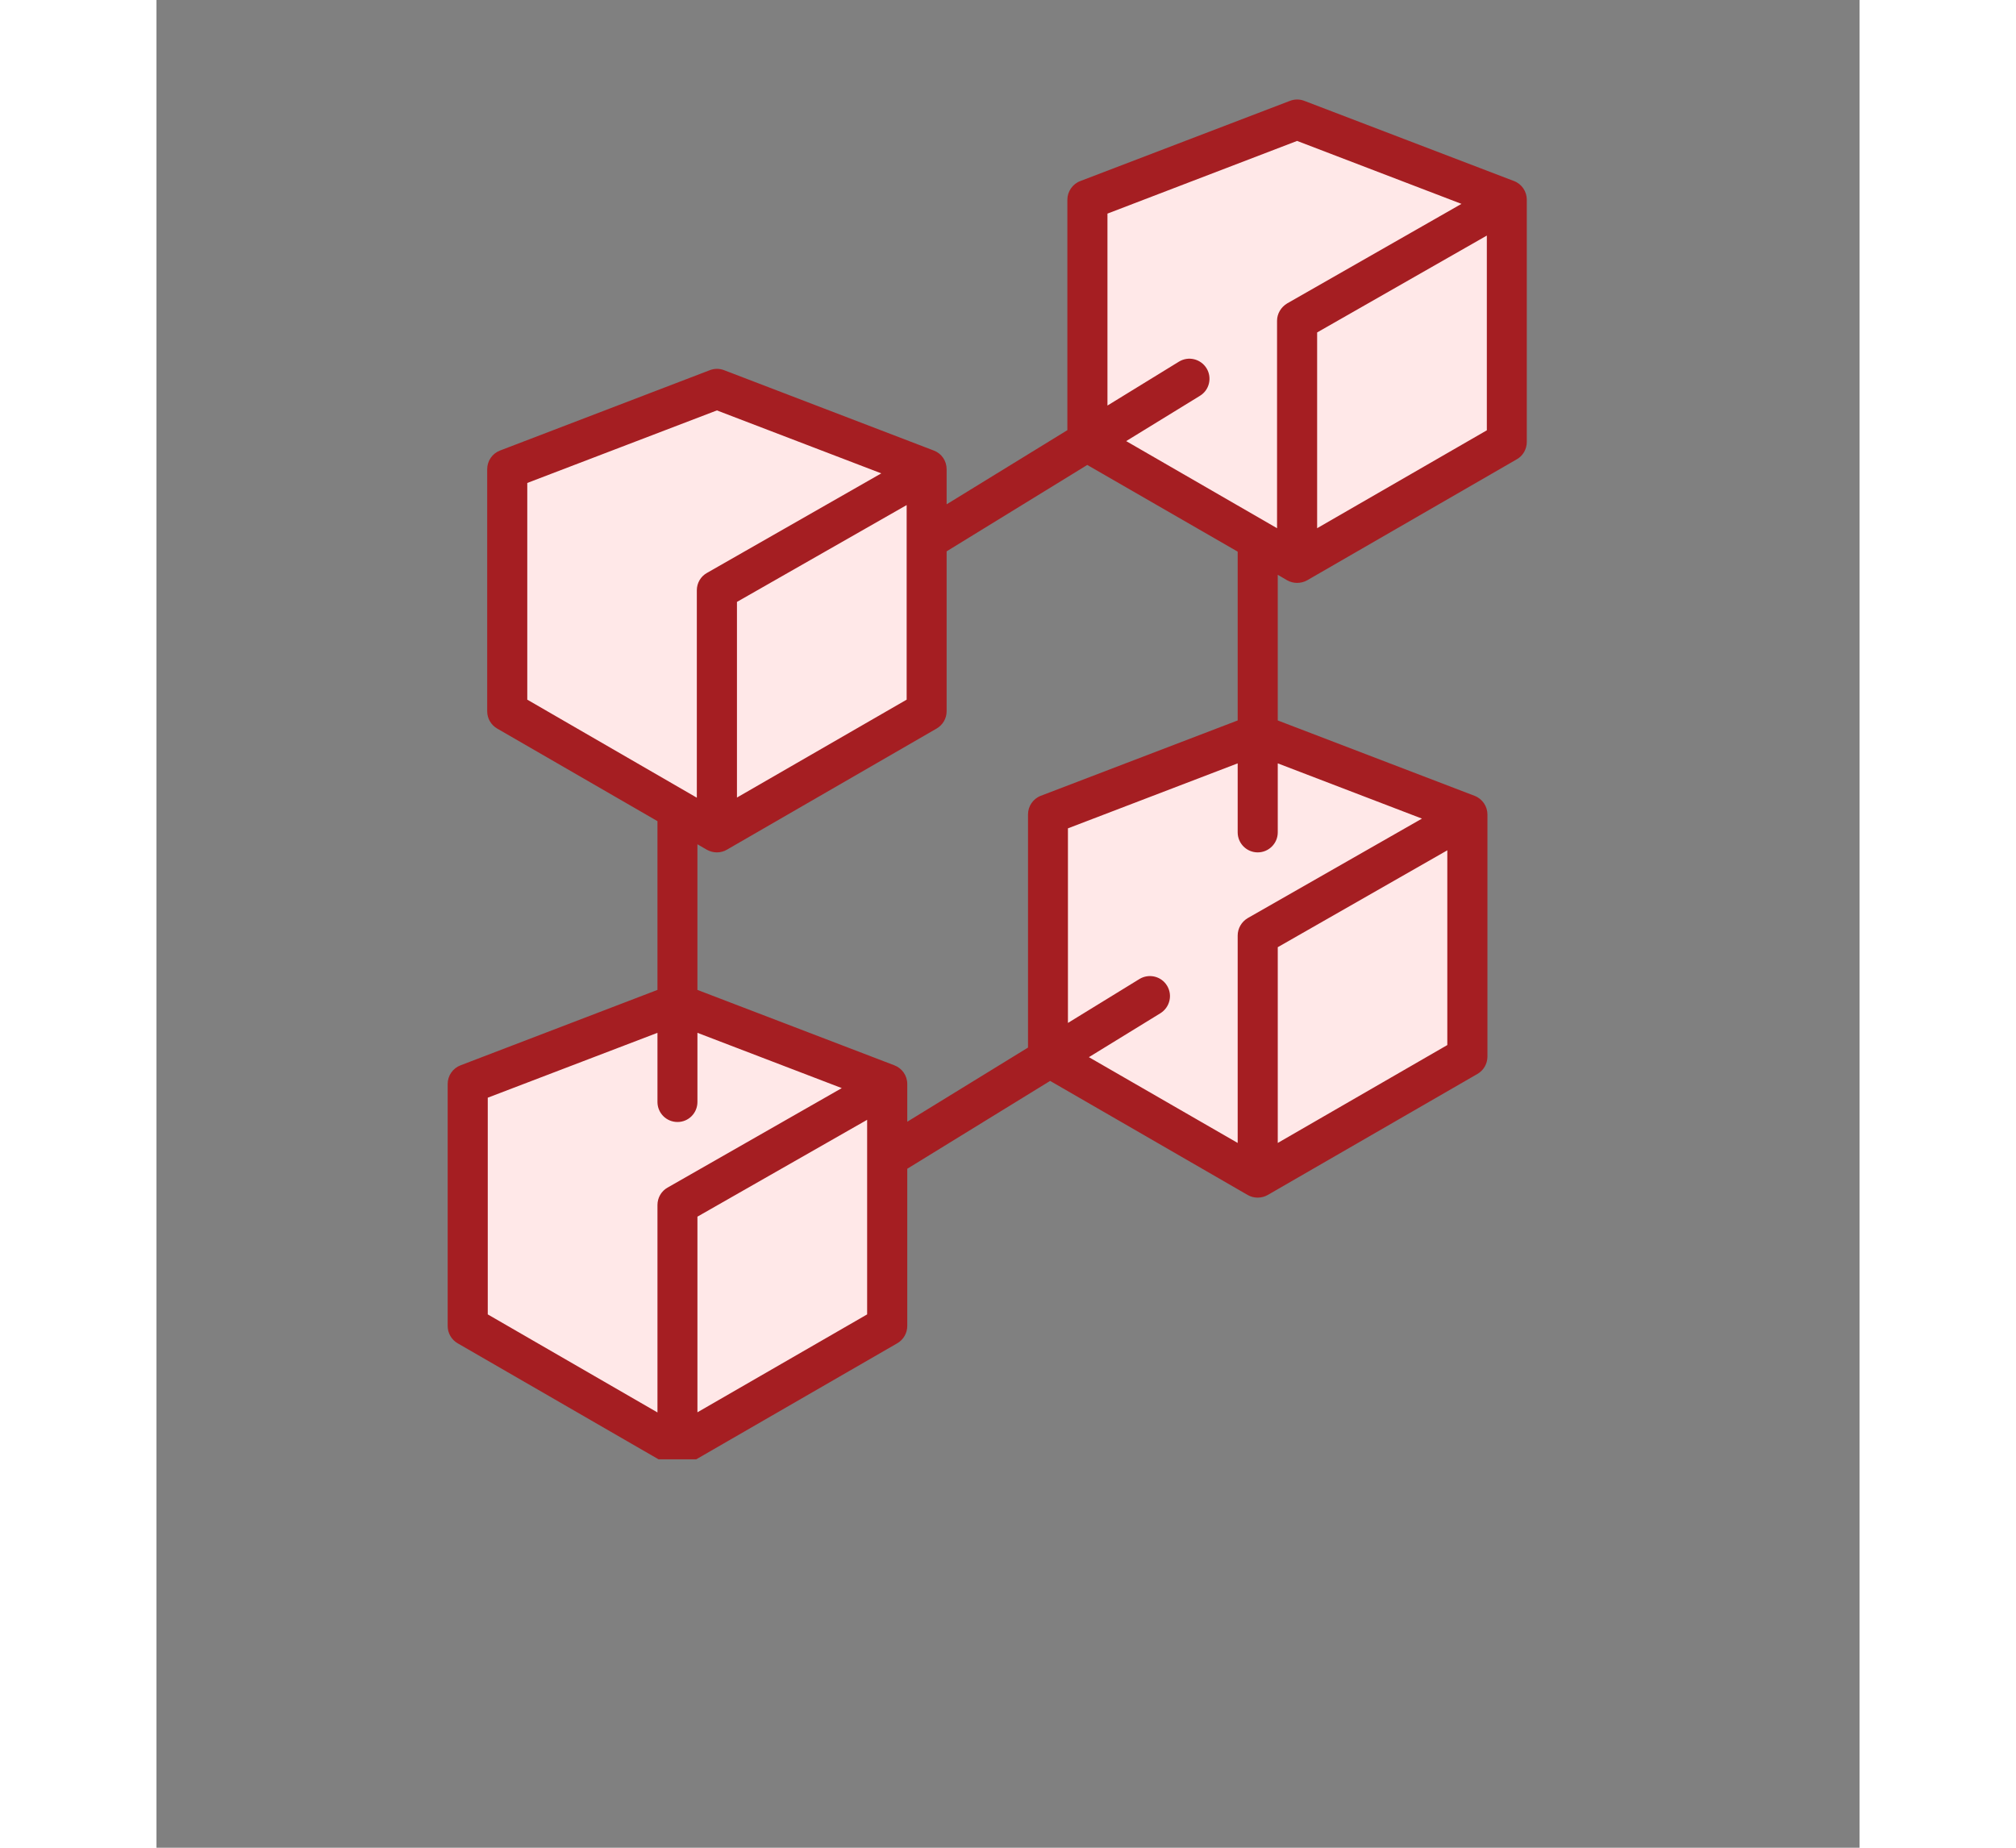
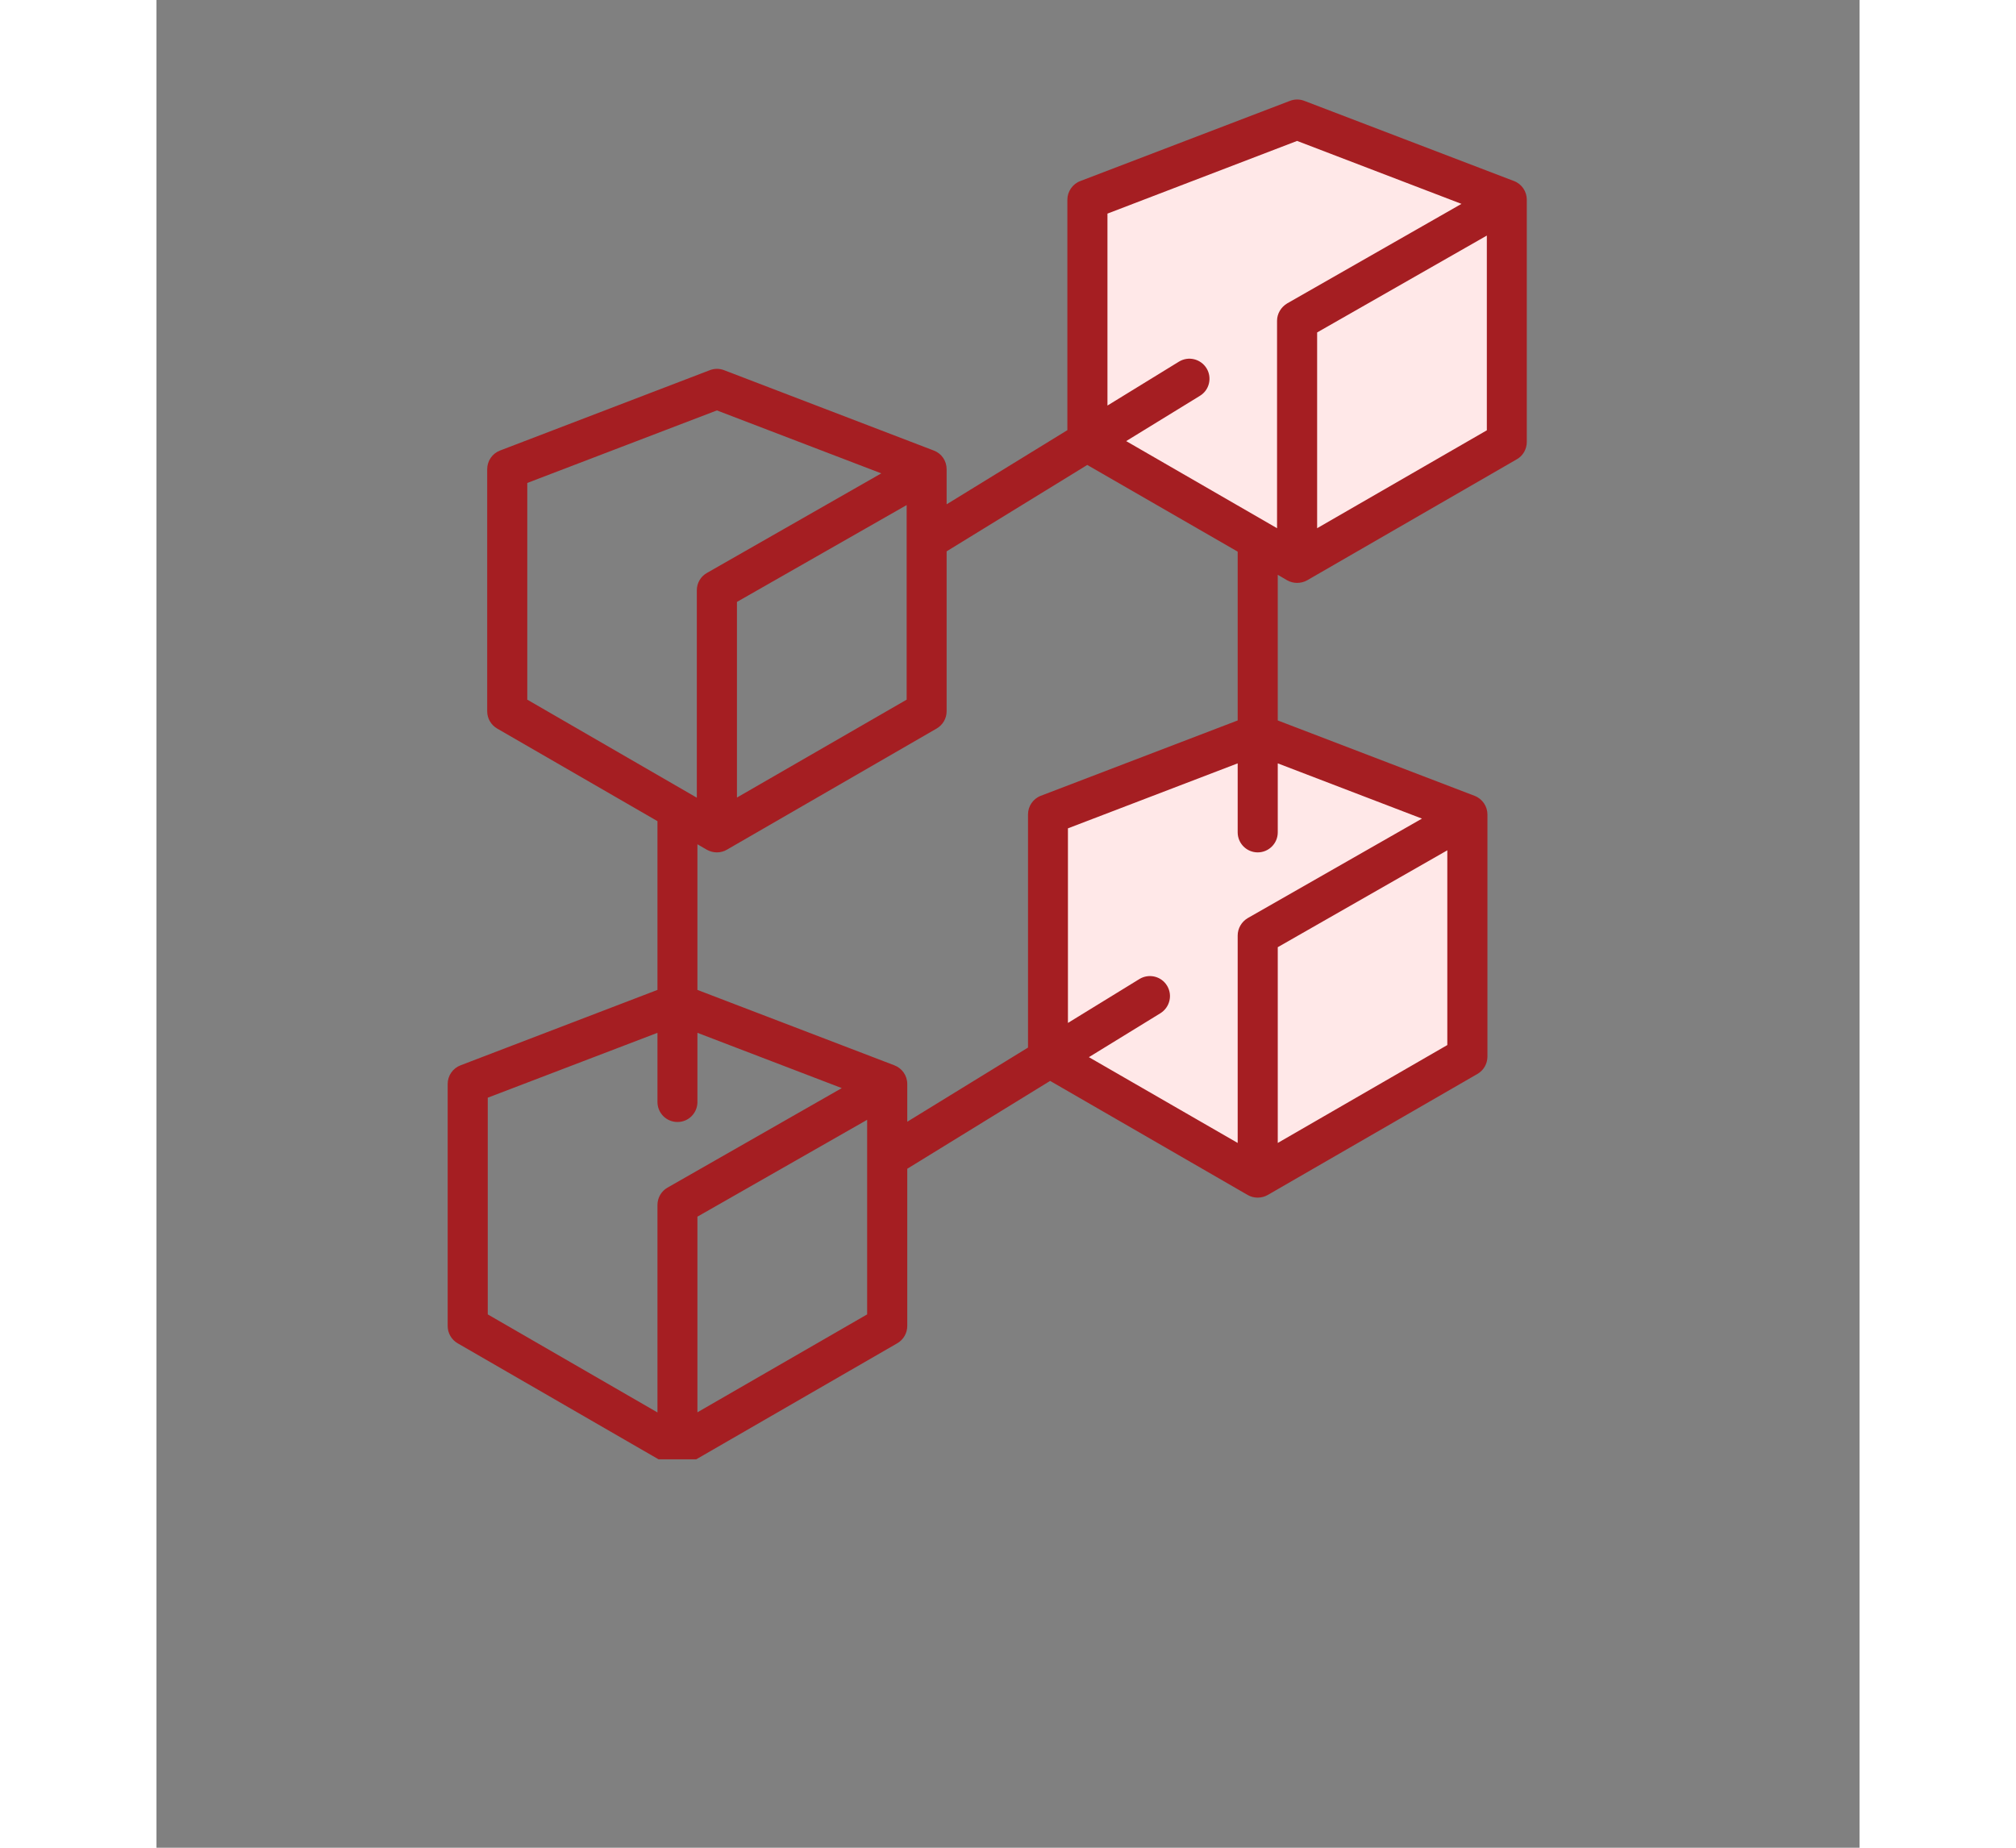
<svg xmlns="http://www.w3.org/2000/svg" width="60" zoomAndPan="magnify" viewBox="0 0 45.12 48.96" height="55" preserveAspectRatio="xMidYMid meet" version="1.0">
  <rect x="0" y="0" width="45.12" height="48.96" fill="#808080" stroke="none" />
  <defs>
    <clipPath id="591a9dbf17">
-       <path d="M 8 26 L 20 26 L 20 38.668 L 8 38.668 Z M 8 26 " clip-rule="nonzero" />
-     </clipPath>
+       </clipPath>
    <clipPath id="d8285eaf27">
      <path d="M 13 28 L 20 28 L 20 38.668 L 13 38.668 Z M 13 28 " clip-rule="nonzero" />
    </clipPath>
    <clipPath id="2afa813b49">
      <path d="M 7.715 2.621 L 36.406 2.621 L 36.406 38.668 L 7.715 38.668 Z M 7.715 2.621 " clip-rule="nonzero" />
    </clipPath>
  </defs>
  <path fill="#ffe8e8" d="M 29.176 19.457 L 34.73 21.582 L 34.73 21.66 L 34.652 21.66 L 29.176 24.789 L 29.176 31.125 L 29.207 31.184 L 29.176 31.203 L 23.617 27.996 L 23.617 21.582 Z M 29.176 19.457 " fill-opacity="1" fill-rule="nonzero" />
  <path fill="#ffe8e8" d="M 34.73 21.66 L 34.73 27.996 L 29.207 31.184 L 29.176 31.125 L 29.176 24.789 L 34.652 21.66 Z M 34.73 21.66 " fill-opacity="1" fill-rule="nonzero" />
  <path fill="#ffe8e8" d="M 30.219 3.168 L 35.777 5.293 L 35.777 5.371 L 35.695 5.371 L 30.219 8.5 L 30.219 14.836 L 30.254 14.895 L 30.219 14.914 L 24.664 11.707 L 24.664 5.293 Z M 30.219 3.168 " fill-opacity="1" fill-rule="nonzero" />
  <path fill="#ffe8e8" d="M 35.777 5.371 L 35.777 11.707 L 30.254 14.895 L 30.219 14.836 L 30.219 8.5 L 35.695 5.371 Z M 35.777 5.371 " fill-opacity="1" fill-rule="nonzero" />
  <g clip-path="url(#591a9dbf17)">
    <path fill="#ffe8e8" d="M 13.805 26.594 L 19.359 28.723 L 19.359 28.801 L 19.277 28.801 L 13.805 31.93 L 13.805 38.266 L 13.836 38.324 L 13.805 38.344 L 8.246 35.137 L 8.246 28.723 Z M 13.805 26.594 " fill-opacity="1" fill-rule="nonzero" />
  </g>
  <g clip-path="url(#d8285eaf27)">
-     <path fill="#ffe8e8" d="M 19.359 28.801 L 19.359 35.137 L 13.836 38.324 L 13.805 38.266 L 13.805 31.93 L 19.277 28.801 Z M 19.359 28.801 " fill-opacity="1" fill-rule="nonzero" />
-   </g>
-   <path fill="#ffe8e8" d="M 14.848 10.305 L 20.402 12.434 L 20.402 12.512 L 20.324 12.512 L 14.848 15.641 L 14.848 21.977 L 14.883 22.035 L 14.848 22.055 L 9.293 18.848 L 9.293 12.434 Z M 14.848 10.305 " fill-opacity="1" fill-rule="nonzero" />
-   <path fill="#ffe8e8" d="M 20.402 12.512 L 20.402 18.848 L 14.883 22.035 L 14.848 21.977 L 14.848 15.641 L 20.324 12.512 Z M 20.402 12.512 " fill-opacity="1" fill-rule="nonzero" />
+     </g>
  <g clip-path="url(#2afa813b49)">
    <path fill="#a51e22" d="M 35.965 4.797 L 30.41 2.672 C 30.289 2.625 30.152 2.625 30.031 2.672 L 24.477 4.797 C 24.27 4.875 24.133 5.074 24.133 5.293 L 24.133 11.398 L 20.934 13.363 L 20.934 12.434 C 20.934 12.211 20.801 12.016 20.594 11.938 L 15.039 9.809 C 14.918 9.762 14.781 9.762 14.66 9.809 L 9.102 11.938 C 8.898 12.016 8.762 12.211 8.762 12.434 L 8.762 18.848 C 8.762 19.035 8.863 19.211 9.027 19.305 L 13.273 21.758 L 13.273 26.23 L 8.059 28.227 C 7.852 28.305 7.715 28.5 7.715 28.723 L 7.715 35.137 C 7.715 35.324 7.816 35.5 7.98 35.594 L 13.539 38.805 C 13.621 38.852 13.711 38.875 13.805 38.875 C 13.895 38.875 13.988 38.852 14.07 38.801 L 19.625 35.594 C 19.789 35.5 19.891 35.324 19.891 35.137 L 19.891 30.969 L 23.676 28.641 L 28.91 31.664 C 28.992 31.711 29.082 31.734 29.176 31.734 C 29.266 31.734 29.359 31.711 29.441 31.664 L 34.996 28.457 C 35.16 28.363 35.262 28.188 35.262 27.996 L 35.262 21.582 C 35.262 21.363 35.125 21.164 34.918 21.086 L 29.707 19.09 L 29.707 15.23 L 29.953 15.375 C 30.035 15.422 30.129 15.445 30.219 15.445 C 30.312 15.445 30.406 15.422 30.488 15.375 L 36.043 12.168 C 36.207 12.074 36.305 11.898 36.305 11.707 L 36.305 5.293 C 36.305 5.074 36.172 4.875 35.965 4.797 Z M 9.824 18.539 L 9.824 12.797 L 14.848 10.875 L 19.203 12.543 L 14.586 15.18 C 14.418 15.273 14.316 15.449 14.316 15.641 L 14.316 21.137 Z M 19.875 13.383 L 19.875 18.539 L 15.379 21.133 L 15.379 15.949 Z M 13.539 31.469 C 13.375 31.562 13.273 31.738 13.273 31.93 L 13.273 37.426 L 8.777 34.828 L 8.777 29.086 L 13.273 27.367 L 13.273 29.199 C 13.273 29.492 13.508 29.73 13.805 29.73 C 14.098 29.73 14.332 29.492 14.332 29.199 L 14.332 27.367 L 18.156 28.832 Z M 18.828 34.828 L 14.332 37.422 L 14.332 32.238 L 18.828 29.672 Z M 23.43 21.086 C 23.223 21.164 23.09 21.363 23.09 21.582 L 23.09 27.758 L 19.891 29.723 L 19.891 28.723 C 19.891 28.5 19.754 28.305 19.547 28.227 L 14.332 26.23 L 14.332 22.371 L 14.582 22.516 C 14.664 22.562 14.758 22.586 14.848 22.586 C 14.941 22.586 15.035 22.562 15.117 22.512 L 20.668 19.305 C 20.832 19.211 20.934 19.035 20.934 18.848 L 20.934 14.609 L 24.66 12.32 L 28.645 14.617 L 28.645 19.09 Z M 34.199 27.691 L 29.707 30.285 L 29.707 25.098 L 34.199 22.531 Z M 33.527 21.691 L 28.91 24.328 C 28.746 24.426 28.645 24.602 28.645 24.789 L 28.645 30.285 L 24.703 28.012 L 26.598 26.848 C 26.848 26.691 26.926 26.367 26.773 26.117 C 26.621 25.867 26.293 25.789 26.043 25.941 L 24.148 27.105 L 24.148 21.949 L 28.645 20.227 L 28.645 22.055 C 28.645 22.348 28.883 22.586 29.176 22.586 C 29.469 22.586 29.707 22.348 29.707 22.055 L 29.707 20.227 Z M 29.957 8.039 C 29.793 8.137 29.688 8.312 29.688 8.5 L 29.688 13.996 L 25.691 11.688 L 27.645 10.488 C 27.895 10.336 27.973 10.008 27.82 9.758 C 27.664 9.508 27.34 9.43 27.09 9.582 L 25.195 10.746 L 25.195 5.66 L 30.219 3.734 L 34.574 5.402 Z M 35.246 11.402 L 30.75 13.996 L 30.75 8.809 L 35.246 6.242 Z M 35.246 11.402 " fill-opacity="1" fill-rule="nonzero" />
  </g>
</svg>